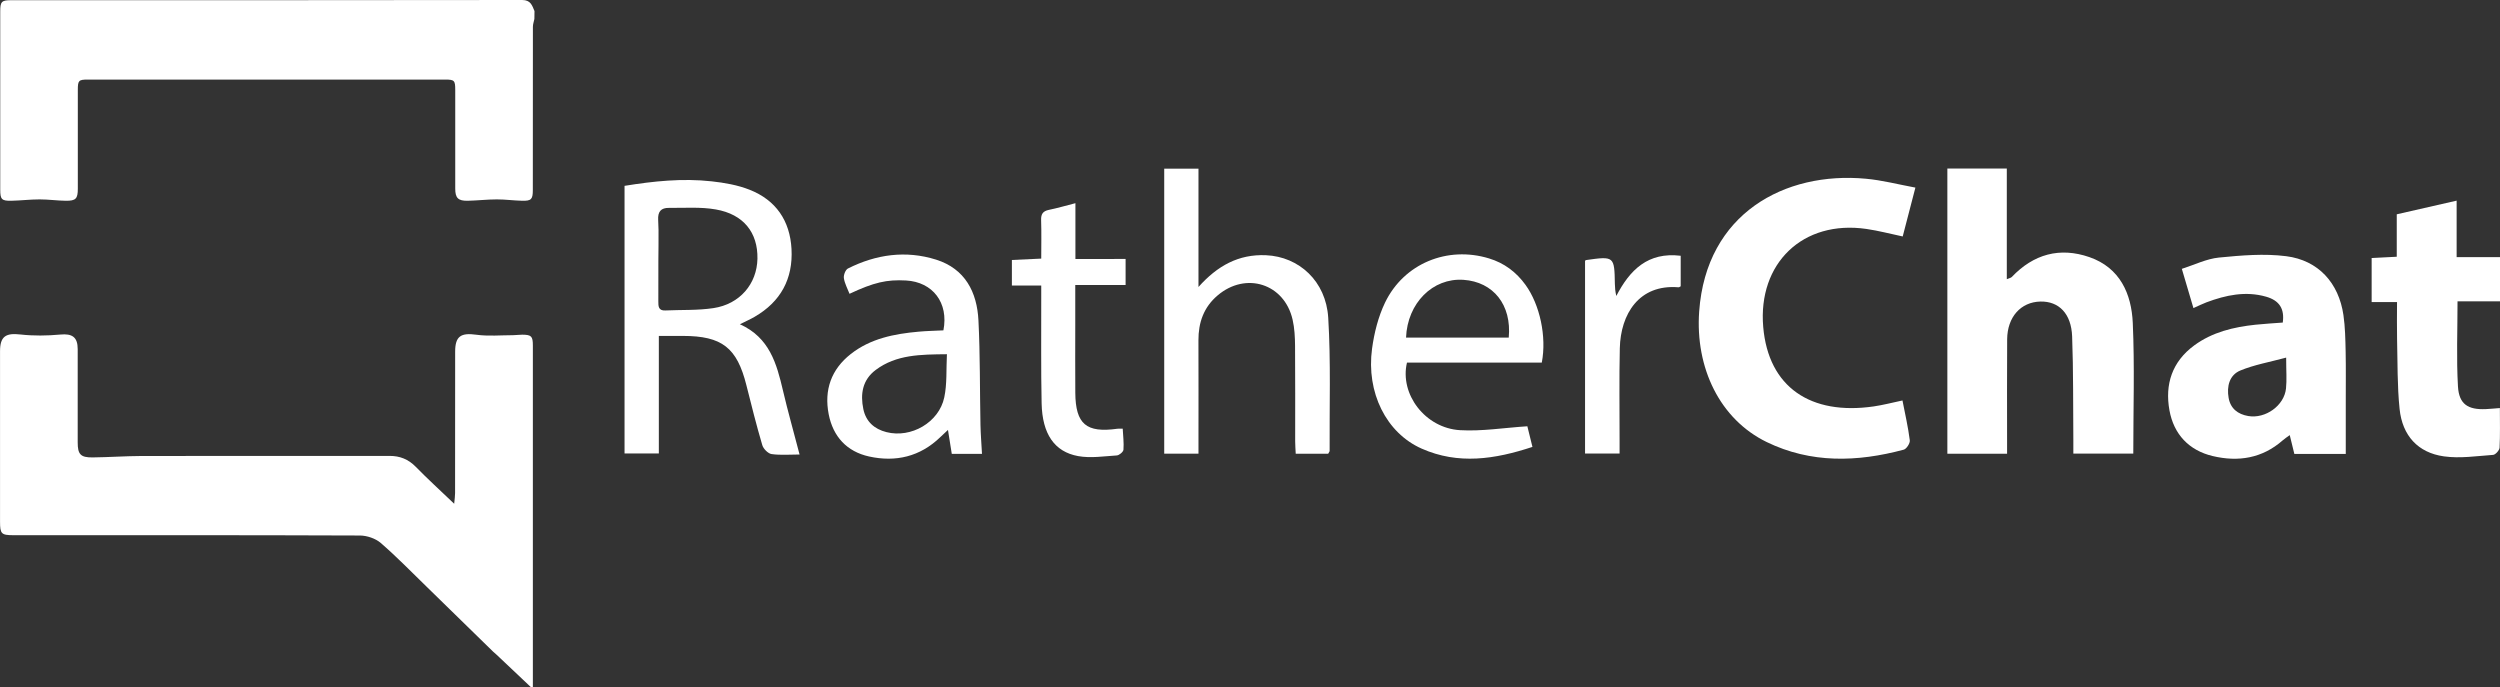
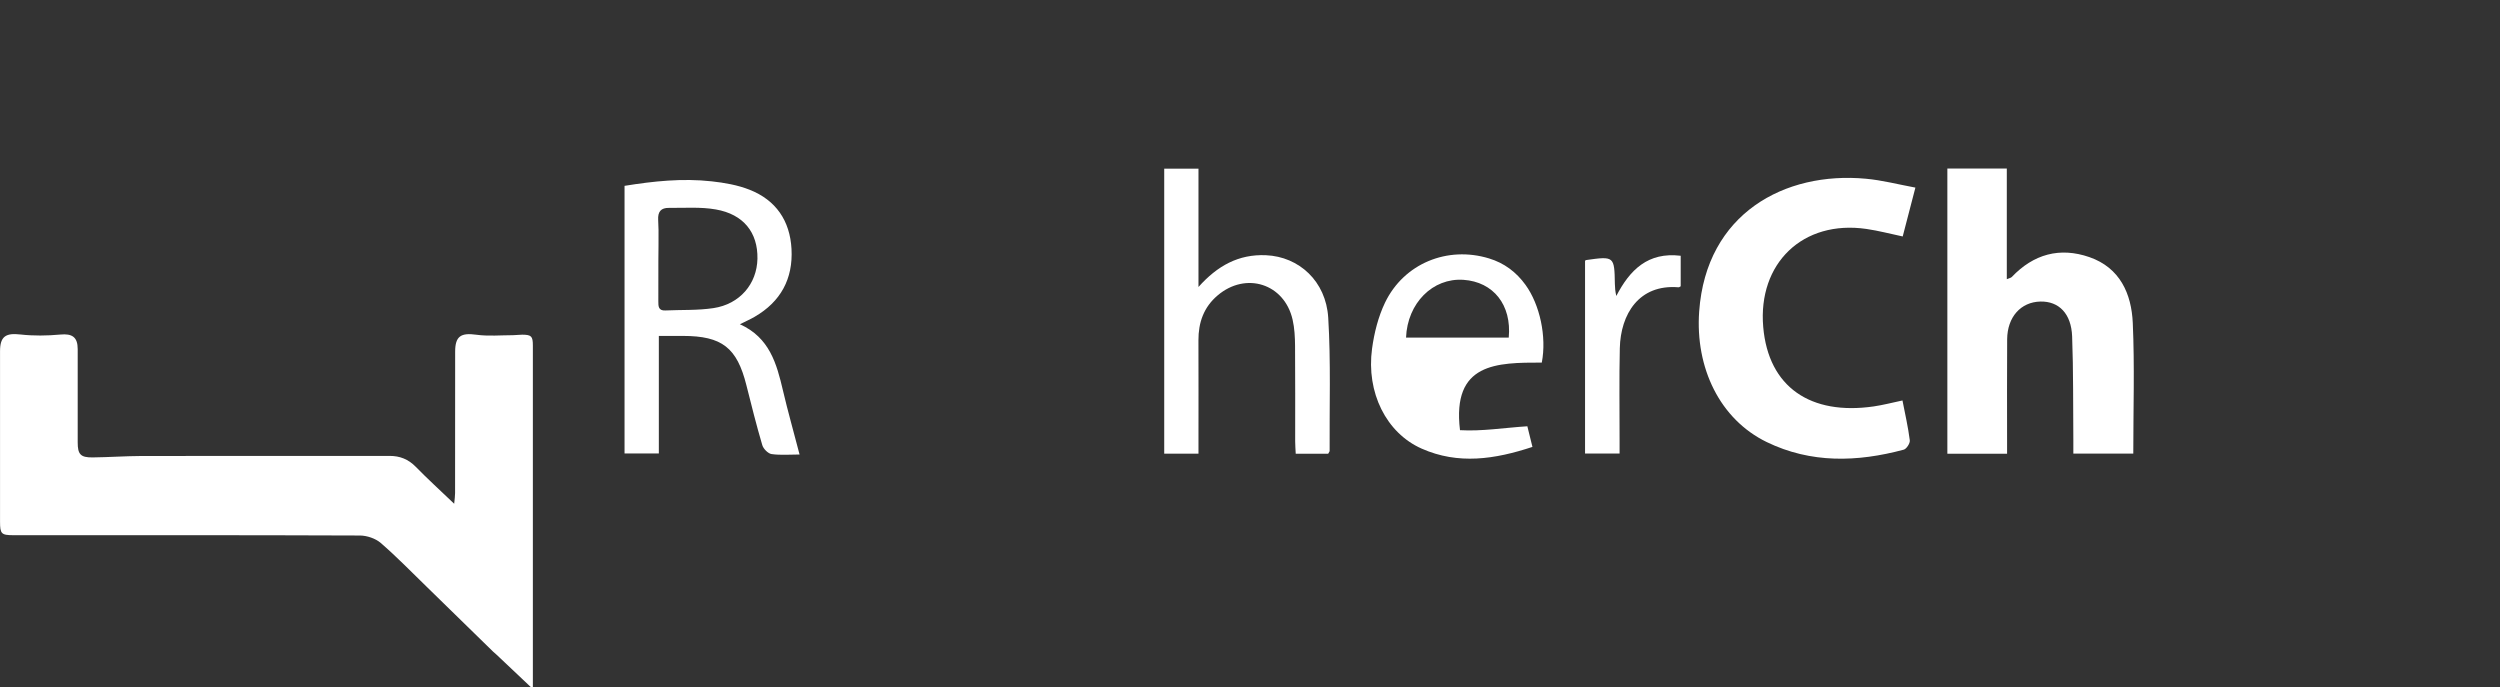
<svg xmlns="http://www.w3.org/2000/svg" version="1.1" id="Layer_1" x="0px" y="0px" viewBox="0 0 642.19 176.6" style="enable-background:new 0 0 642.19 176.6;" xml:space="preserve">
  <rect x="0" y="0" width="642.19" height="176.6" fill="#333333" stroke="none" />
  <style type="text/css">
	.st0{fill:#FFFFFF;}
	.st1{fill:#313148;}
	.st2{fill:#73669D;}
</style>
  <path class="st0" d="M500.23,43.3c5.23,0,10.12,0,15.27,0c0,9.48,0,18.79,0,28.42c0.66-0.28,1.06-0.34,1.28-0.57  c5.58-5.87,12.33-7.74,19.94-5.1c7.86,2.73,10.81,9.42,11.14,16.92c0.49,11.09,0.13,22.21,0.13,33.55c-5.03,0-10,0-15.4,0  c0-1.27,0.01-2.42,0-3.56c-0.08-8.85,0.02-17.71-0.31-26.55c-0.22-5.87-3.42-9.05-8.14-8.95c-5.05,0.11-8.51,3.97-8.55,9.7  c-0.06,8.66-0.02,17.32-0.02,25.98c0,1.07,0,2.14,0,3.41c-5.23,0-10.2,0-15.34,0C500.23,92.09,500.23,67.83,500.23,43.3z" />
  <path class="st0" d="M492.02,48.19c-1.23,4.73-2.24,8.61-3.26,12.55c-3.22-0.68-6.25-1.49-9.32-1.93  c-16.32-2.37-27.92,8.8-26.51,25.19c1.33,15.48,12.21,22.74,28.38,20.4c2.41-0.35,4.78-0.98,7.39-1.53  c0.68,3.49,1.45,6.84,1.88,10.23c0.1,0.75-0.84,2.22-1.56,2.41c-11.93,3.2-23.82,3.57-35.2-1.96  c-11.99-5.83-18.39-19.01-17.34-33.57c1.81-25.16,22-35.99,42.79-34.07C483.43,46.28,487.53,47.36,492.02,48.19z" />
-   <path class="st0" d="M609.22,77.59c0-4.06,0-7.56,0-11.31c2.16-0.11,4.18-0.21,6.45-0.33c0-3.71,0-7.22,0-10.9  c5.18-1.18,10.14-2.32,15.38-3.51c0,4.85,0,9.46,0,14.51c3.8,0,7.39,0,11.14,0c0,3.94,0,7.44,0,11.35c-3.61,0-7.2,0-10.91,0  c0,7.56-0.3,14.72,0.11,21.85c0.26,4.59,2.58,6.05,7.2,5.84c1.06-0.05,2.12-0.16,3.57-0.27c0,3.53,0.09,6.86-0.08,10.18  c-0.04,0.67-1.05,1.81-1.67,1.85c-4.21,0.3-8.51,0.96-12.63,0.38c-6.66-0.94-10.67-5.31-11.38-12.16  c-0.62-5.95-0.5-11.98-0.65-17.97c-0.07-3.05-0.01-6.09-0.01-9.5C613.58,77.59,611.57,77.59,609.22,77.59z" />
  <path class="st0" d="M341.18,116.55c-2.62,0-5.34,0-8.34,0c-0.05-1.12-0.14-2.16-0.14-3.19c-0.01-8.17,0.04-16.34-0.03-24.51  c-0.02-2.25-0.13-4.55-0.63-6.73c-2.1-9.25-12-12.41-19.27-6.23c-3.56,3.02-4.94,6.96-4.92,11.54c0.04,8.46,0.01,16.93,0.01,25.39  c0,1.16,0,2.33,0,3.71c-3.12,0-5.92,0-8.8,0c0-24.47,0-48.74,0-73.21c2.85,0,5.56,0,8.8,0c0,10.15,0,20.28,0,30.4  c4.83-5.42,10.28-8.47,17.35-8.16c8.48,0.37,15.41,6.68,15.98,16.05c0.69,11.37,0.29,22.81,0.36,34.23  C341.54,116.01,341.37,116.18,341.18,116.55z" />
-   <path class="st0" d="M289.14,66.52c0,2.45,0,4.38,0,6.69c-4.21,0-8.38,0-12.93,0c0,3.58,0,6.79,0,10c0,5.9-0.04,11.8,0.01,17.7  c0.07,8.04,2.82,10.35,10.83,9.22c0.28-0.04,0.58-0.01,1.35-0.01c0.09,1.8,0.33,3.62,0.19,5.4c-0.04,0.55-1.08,1.43-1.71,1.47  c-3.31,0.21-6.74,0.75-9.94,0.17c-6.12-1.12-9.2-5.74-9.37-13.52c-0.19-8.95-0.08-17.9-0.1-26.85c0-1.05,0-2.1,0-3.44  c-2.66,0-4.99,0-7.54,0c0-2.28,0-4.27,0-6.57c2.44-0.11,4.84-0.23,7.54-0.35c0-3.45,0.08-6.68-0.03-9.89  c-0.05-1.55,0.45-2.31,1.99-2.63c2.2-0.45,4.37-1.09,6.82-1.72c0,4.83,0,9.43,0,14.34C280.58,66.52,284.69,66.52,289.14,66.52z" />
  <path class="st0" d="M407.16,66.97c0.13-0.07,0.2-0.15,0.29-0.17c7.2-1.02,7.25-0.97,7.37,6.13c0.02,0.96,0.09,1.91,0.37,3.1  c3.47-6.7,8.13-11.35,16.54-10.33c0,2.68,0,5.27,0,7.84c-0.22,0.11-0.39,0.28-0.55,0.26c-10.18-0.85-14.89,6.91-15.09,15.65  c-0.18,7.86-0.05,15.73-0.06,23.6c0,1.07,0,2.15,0,3.45c-2.98,0-5.77,0-8.87,0C407.16,99.95,407.16,83.56,407.16,66.97z" />
-   <path class="st0" d="M602.54,90.32c-0.07-3.14-0.12-6.31-0.57-9.4c-1.2-8.22-6.42-14.06-14.7-15.11  c-5.66-0.72-11.55-0.21-17.28,0.35c-3.2,0.32-6.29,1.87-9.53,2.9c1.11,3.74,2.04,6.88,2.98,10.08c1.37-0.61,2.34-1.1,3.35-1.48  c4.97-1.86,10.05-2.95,15.31-1.45c3.46,0.99,4.77,3.14,4.29,6.65c-2.31,0.18-4.66,0.3-7,0.55c-5.64,0.6-11.08,1.89-15.75,5.32  c-5.69,4.18-7.57,10.02-6.36,16.68c1.11,6.12,4.98,10.28,11.11,11.74c6.55,1.56,12.73,0.59,17.99-4.04c0.52-0.46,1.12-0.84,1.8-1.34  c0.45,1.85,0.82,3.34,1.18,4.83c4.66,0,9.08,0,13.21,0c0-4.68,0-8.99,0-13.3C602.56,98.98,602.63,94.65,602.54,90.32z M587.22,99.8  c-0.46,4.39-5.28,7.82-9.69,7.07c-2.69-0.46-4.57-1.92-5.05-4.67c-0.52-2.95,0.19-5.87,3.04-7.04c3.54-1.46,7.41-2.13,11.74-3.3  C587.26,95.32,587.45,97.58,587.22,99.8z" />
  <path class="st0" d="M201.13,100.34c-1.62-6.9-3.43-13.61-11.07-17.05c1.58-0.79,2.73-1.29,3.8-1.92c6.7-3.88,9.87-9.76,9.46-17.41  c-0.39-7.24-3.99-12.55-10.77-15.22c-3.06-1.21-6.45-1.8-9.75-2.16c-7.48-0.83-14.91-0.05-22.37,1.16c0,23.05,0,45.85,0,68.75  c2.92,0,5.7,0,8.81,0c0-10.15,0-20.04,0-30.2c2.29,0,4.25,0,6.2,0c10.03,0.01,13.87,3.01,16.29,12.66  c1.29,5.14,2.58,10.29,4.08,15.38c0.28,0.96,1.48,2.18,2.39,2.31c2.3,0.33,4.68,0.11,7.19,0.11  C203.89,110.96,202.38,105.68,201.13,100.34z M183.25,79.15c-4.06,0.61-8.23,0.41-12.35,0.6c-1.76,0.08-1.8-1.06-1.79-2.33  c0.02-3.53,0.01-7.07,0.01-10.6c0-2.58,0.08-5.16,0.04-7.73c-0.01-0.86-0.04-1.72-0.09-2.57c-0.13-2.19,0.75-3.15,2.78-3.12  c4.01,0.04,8.11-0.29,12.02,0.4c7.14,1.24,10.82,5.95,10.7,12.65C194.44,72.91,190.06,78.13,183.25,79.15z" />
-   <path class="st0" d="M396.05,93.14c1.29-6.69-0.51-14.88-4.17-19.95c-2.39-3.31-5.49-5.63-9.39-6.81  c-10.69-3.26-21.86,1.3-26.71,11.36c-1.75,3.64-2.78,7.79-3.33,11.81c-1.53,11.29,3.65,21.66,12.74,25.69  c9.4,4.17,18.81,2.75,28.46-0.44c-0.59-2.39-1.05-4.26-1.31-5.3c-6.03,0.39-11.7,1.33-17.3,1c-8.92-0.53-15.55-9.24-13.62-17.36  C372.93,93.14,384.52,93.14,396.05,93.14z M375.92,71.88c7.7,0.52,12.43,6.46,11.64,14.84c-8.78,0-17.58,0-26.38,0  C361.53,77.84,368.05,71.35,375.92,71.88z" />
-   <path class="st0" d="M251.86,109.16c-0.18-8.95-0.07-17.91-0.52-26.84c-0.36-7.28-3.42-13.28-10.89-15.63  c-7.76-2.43-15.4-1.36-22.63,2.28c-0.64,0.32-1.16,1.69-1.05,2.47c0.2,1.38,0.93,2.68,1.45,4.03c6.27-2.94,9.55-3.69,14.52-3.42  c6.87,0.38,10.99,5.74,9.6,12.81c-2.08,0.11-4.23,0.14-6.38,0.34c-6.25,0.56-12.34,1.75-17.42,5.74c-5.02,3.95-6.88,9.23-5.67,15.46  c1.12,5.76,4.67,9.6,10.37,10.86c6.84,1.51,13.11,0.05,18.29-4.96c0.59-0.57,1.19-1.12,1.98-1.86c0.37,2.34,0.68,4.24,0.98,6.15  c2.72,0,5.15,0,7.76,0C252.1,113.85,251.91,111.5,251.86,109.16z M242.56,102.08c-1.36,6.44-8.53,10.54-14.86,8.92  c-3.11-0.79-5.26-2.7-5.93-5.91c-0.81-3.91-0.22-7.52,3.19-10.07c5.3-3.96,11.5-3.96,18.28-4.03  C243.04,94.93,243.3,98.61,242.56,102.08z" />
+   <path class="st0" d="M396.05,93.14c1.29-6.69-0.51-14.88-4.17-19.95c-2.39-3.31-5.49-5.63-9.39-6.81  c-10.69-3.26-21.86,1.3-26.71,11.36c-1.75,3.64-2.78,7.79-3.33,11.81c-1.53,11.29,3.65,21.66,12.74,25.69  c9.4,4.17,18.81,2.75,28.46-0.44c-0.59-2.39-1.05-4.26-1.31-5.3c-6.03,0.39-11.7,1.33-17.3,1C372.93,93.14,384.52,93.14,396.05,93.14z M375.92,71.88c7.7,0.52,12.43,6.46,11.64,14.84c-8.78,0-17.58,0-26.38,0  C361.53,77.84,368.05,71.35,375.92,71.88z" />
  <g>
    <path class="st0" d="M136.47,176.6c-2.97-2.8-5.92-5.6-8.89-8.4c-0.28-0.27-0.6-0.52-0.88-0.78c-5.7-5.57-11.39-11.14-17.09-16.69   c-3.9-3.78-7.69-7.7-11.8-11.25c-1.35-1.17-3.53-1.9-5.33-1.92c-29.66-0.12-59.32-0.08-88.97-0.08c-3.17,0-3.5-0.33-3.5-3.5   c0-14.57,0-29.16,0-43.73c0-3.83,1.45-4.77,5.25-4.33c3.37,0.38,6.82,0.33,10.2,0.02c3.07-0.3,4.5,0.62,4.5,3.75   c0,7.99,0,15.97,0,23.96c0,3.05,0.73,3.88,3.82,3.85c4.23-0.05,8.45-0.35,12.69-0.37c21.21-0.03,42.43-0.02,63.63-0.02   c2.62,0,4.78,0.85,6.67,2.77c3.08,3.15,6.35,6.13,9.9,9.52c0.12-1.23,0.23-1.98,0.23-2.73c0.02-12.12,0.02-24.22,0.02-36.34   c0-3.97,1.48-4.9,5.42-4.35c3.1,0.43,6.3,0.12,9.45,0.12c0.78,0,1.58-0.13,2.37-0.13c2.35,0.02,2.72,0.4,2.72,2.8   c0,29.29,0,58.57,0,87.86C136.74,176.6,136.6,176.6,136.47,176.6z" />
-     <path class="st0" d="M137.27,4.87c-0.13,0.67-0.38,1.33-0.38,2c-0.02,13.97-0.02,27.96-0.02,41.93c0,2.38-0.37,2.82-2.73,2.77   c-2.17-0.05-4.33-0.35-6.5-0.35c-2.5,0-5,0.3-7.5,0.35c-2.47,0.05-3.2-0.73-3.2-3.12c0-8.45,0-16.9,0-25.36   c0-2.43-0.22-2.65-2.6-2.65c-30.59,0-61.18,0-91.77,0c-2.37,0-2.58,0.23-2.58,2.67c0,8.45,0,16.9,0,25.36c0,2.57-0.5,3.13-3.1,3.1   c-2.23-0.03-4.47-0.35-6.7-0.35c-2.43,0-4.87,0.3-7.3,0.35c-2.48,0.05-2.83-0.37-2.83-2.87c0-15.24,0-30.49,0-45.73   c0-2.55,0.33-2.92,2.8-2.92C46.6,0.05,90.36,0.07,134.12,0c2.23,0,2.57,1.42,3.18,2.85C137.27,3.53,137.27,4.2,137.27,4.87z" />
  </g>
</svg>